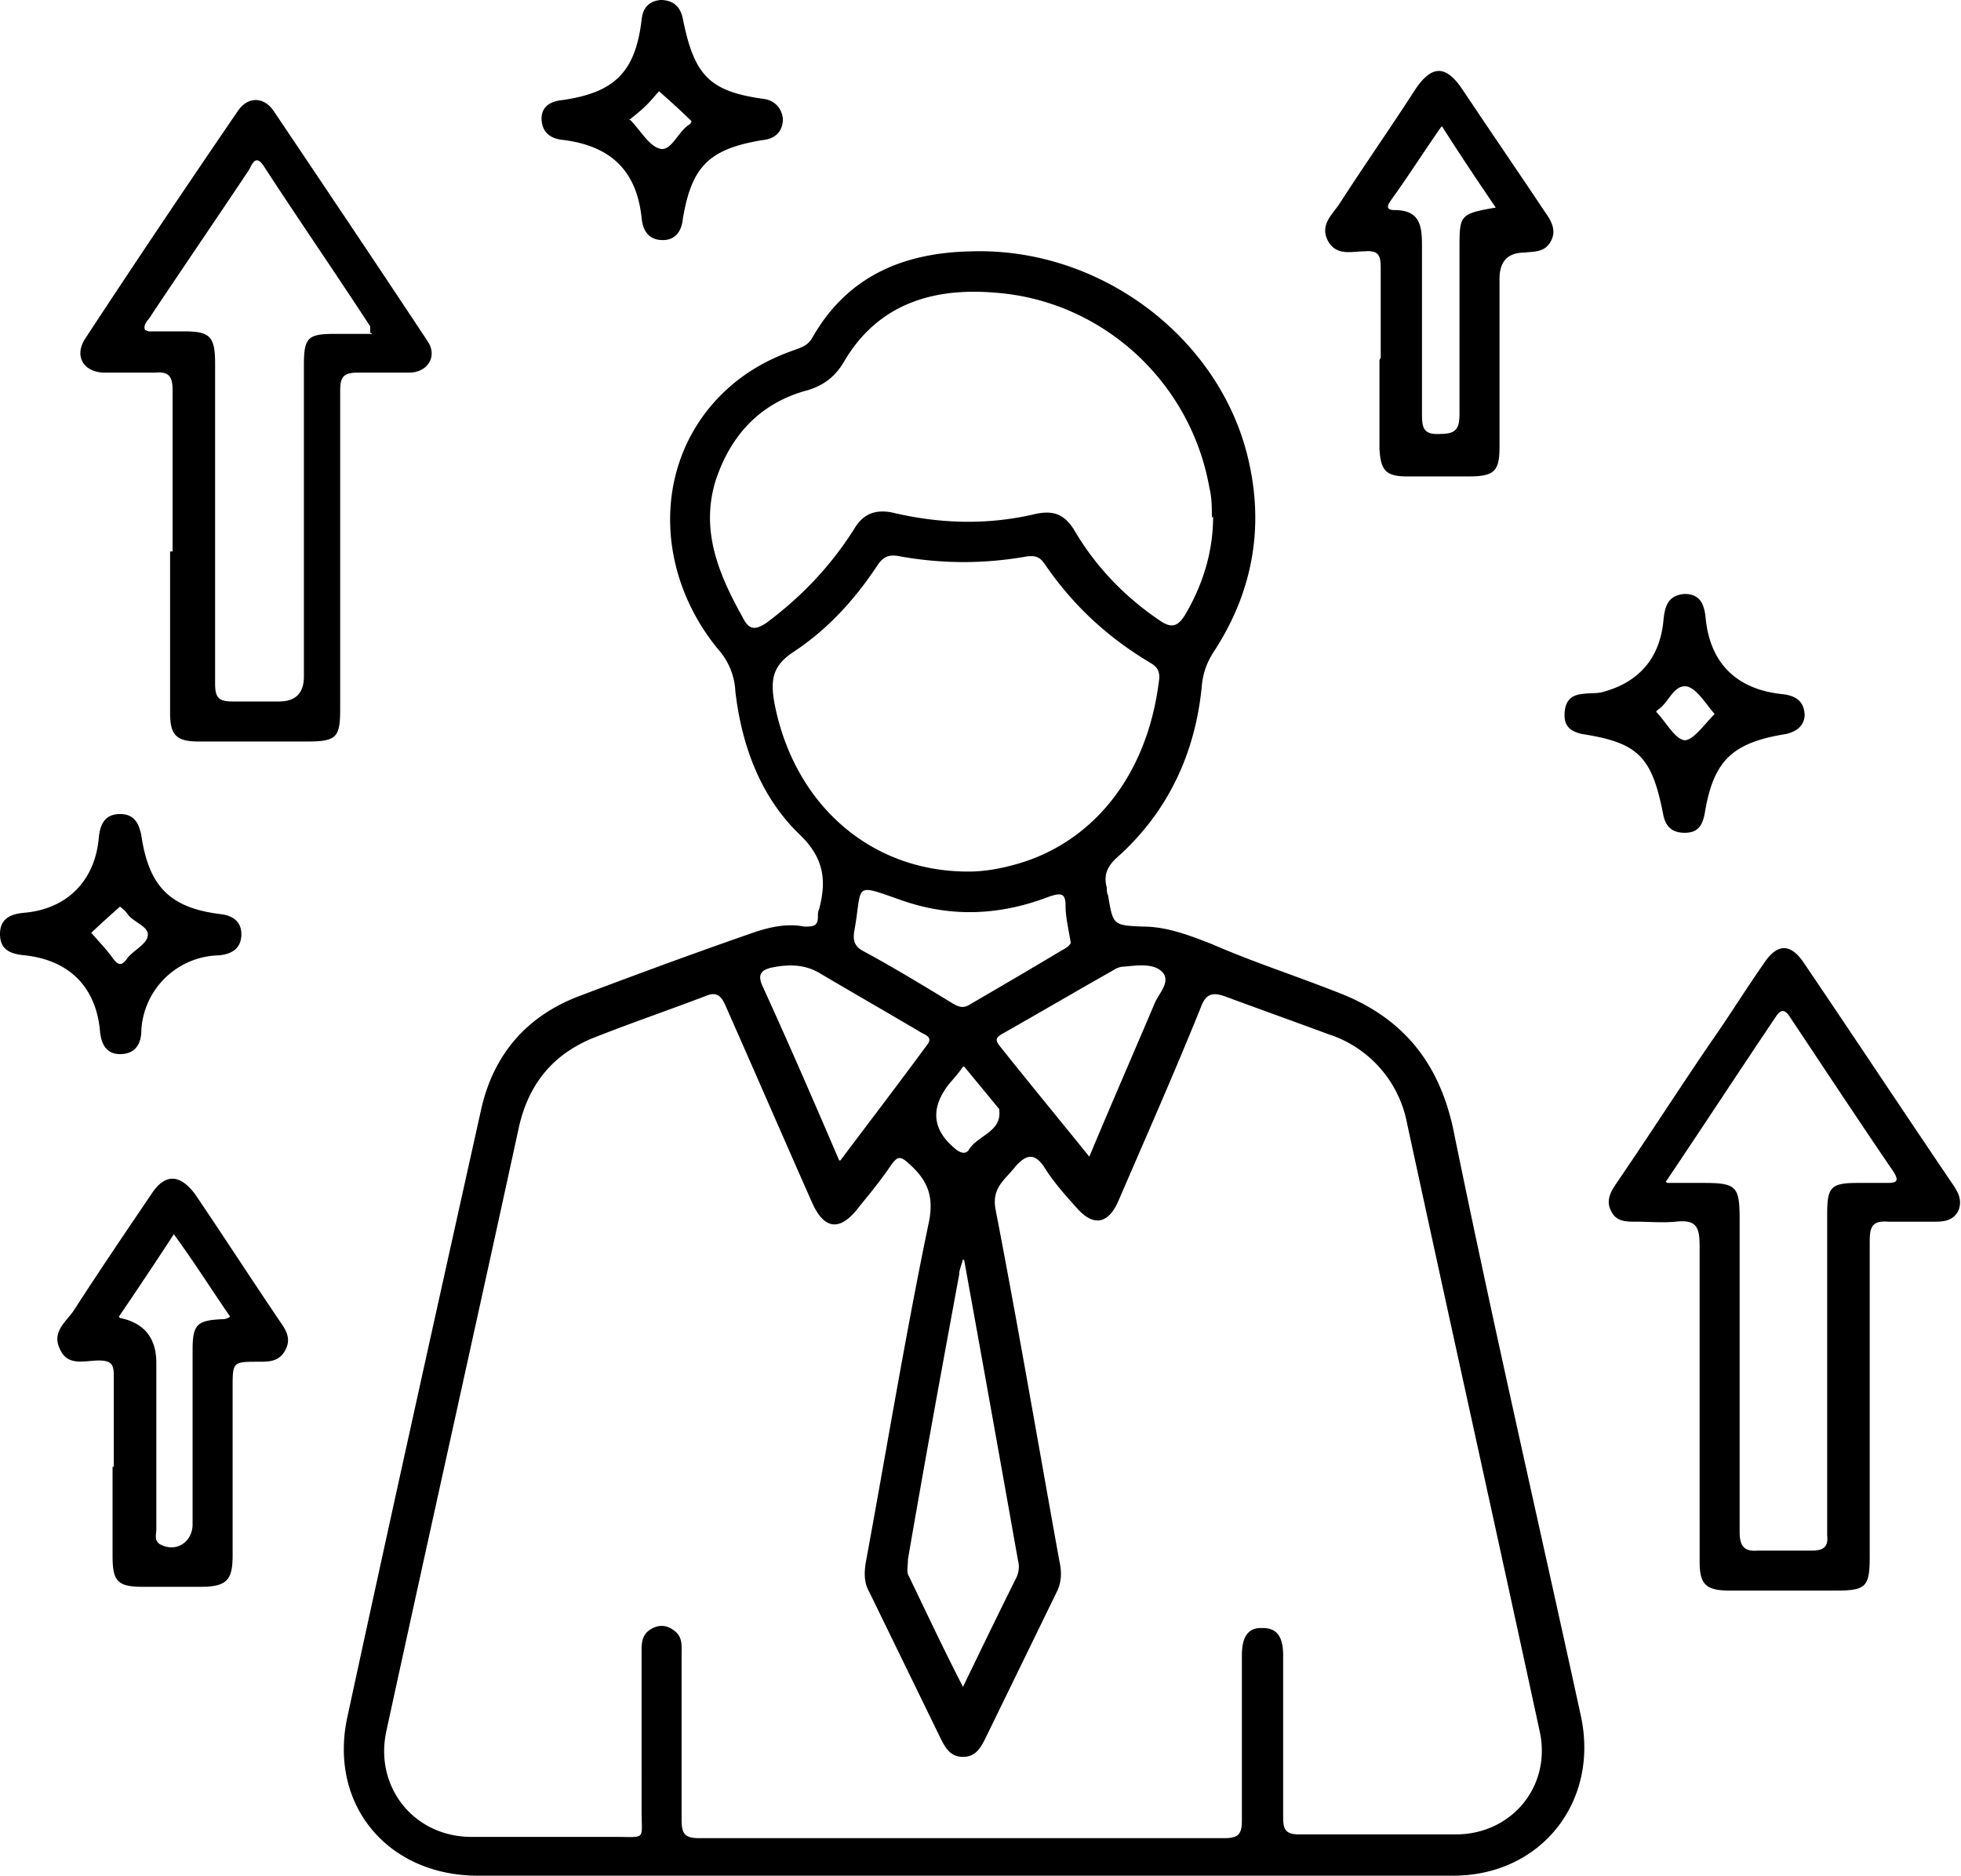
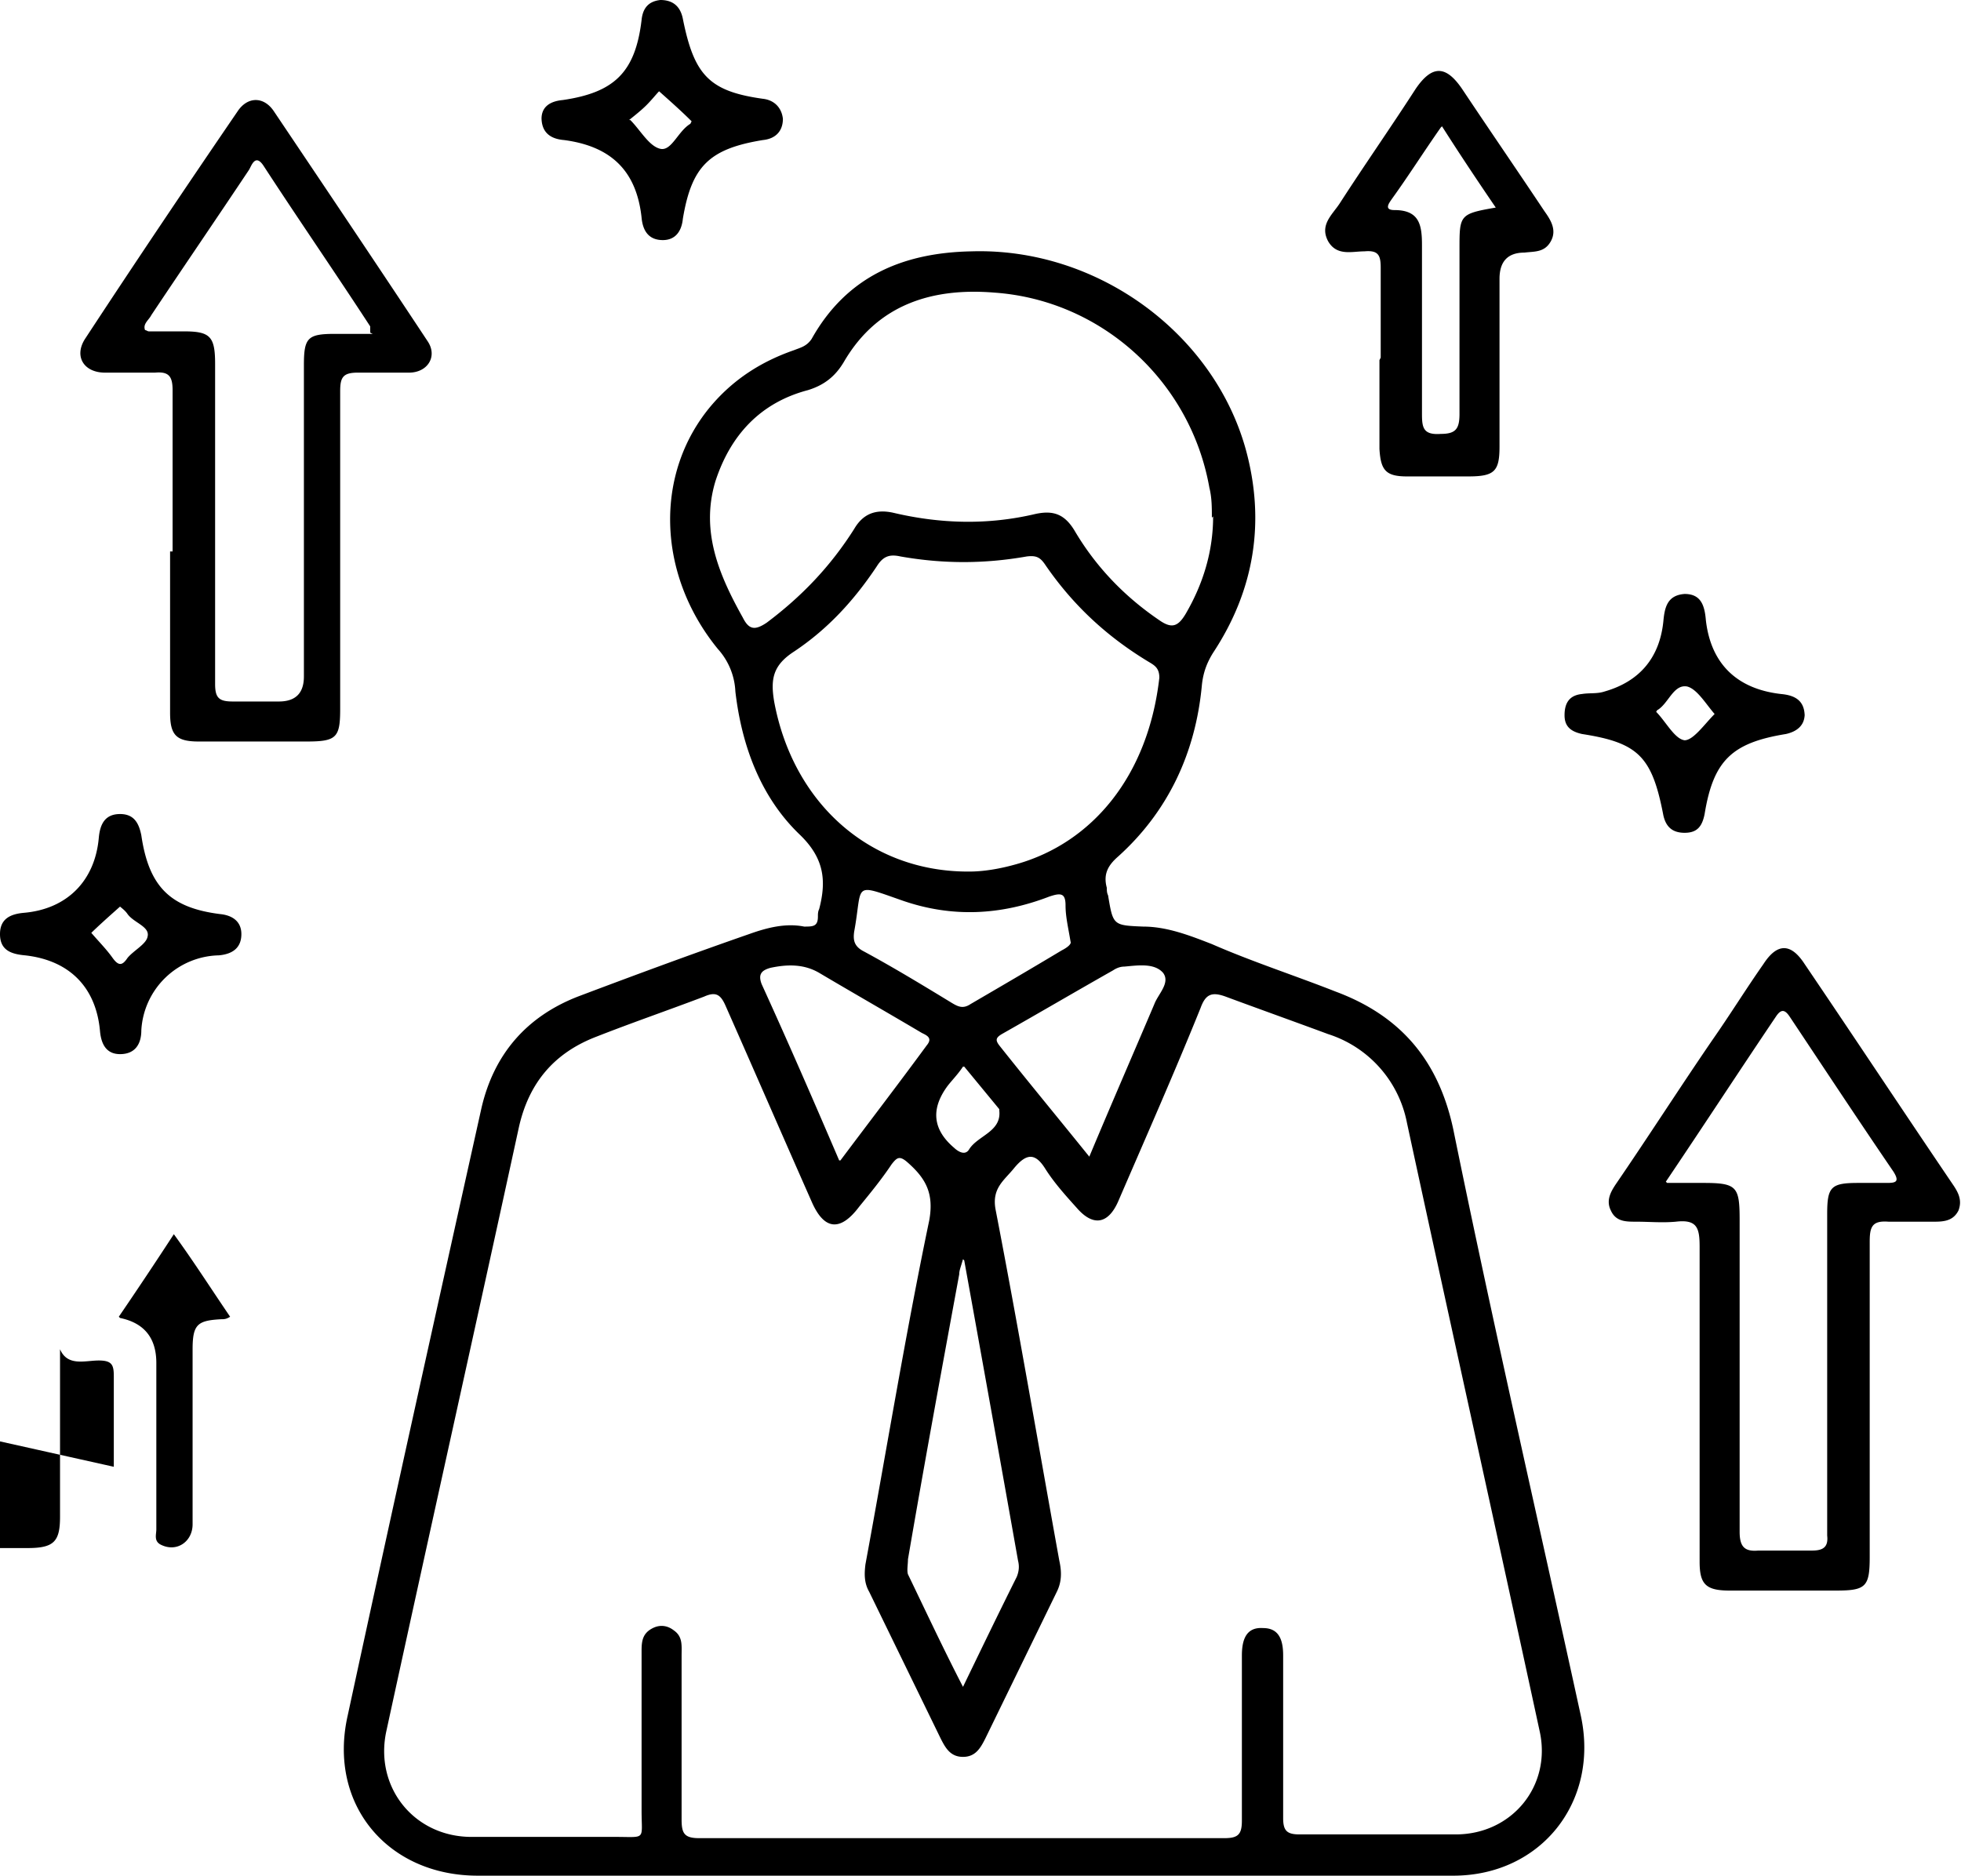
<svg xmlns="http://www.w3.org/2000/svg" viewBox="0 0 15.68 15">
-   <path d="M7.69 15H3.82c-.72 0-1.2-.57-1.04-1.28.35-1.62.71-3.24 1.07-4.86.1-.43.36-.73.77-.89.45-.17.91-.34 1.37-.5.14-.05.29-.09.44-.06.07 0 .11 0 .11-.08 0-.02 0-.04.01-.06.06-.23.04-.41-.16-.6-.31-.3-.46-.71-.51-1.14a.544.544 0 0 0-.14-.34c-.49-.6-.51-1.41-.05-1.95.18-.21.4-.35.66-.44.05-.02.1-.03.14-.09.28-.5.73-.69 1.28-.7 1-.03 1.93.65 2.19 1.58.16.58.07 1.13-.26 1.63-.05.08-.08.16-.09.26-.05.54-.27 1.01-.67 1.37-.08.07-.12.14-.09.25 0 .02 0 .04.01.06.04.24.04.24.28.25.19 0 .37.07.55.14.32.14.66.25.99.38.51.19.82.54.94 1.1.32 1.57.68 3.13 1.02 4.69.15.69-.32 1.28-1.02 1.28h-3.9zm2.57-1.14v.68c0 .1.03.13.13.13h1.25c.45 0 .77-.39.67-.83-.35-1.62-.71-3.24-1.06-4.86a.93.93 0 0 0-.63-.71c-.27-.1-.55-.2-.82-.3-.11-.04-.16-.02-.2.09-.21.52-.44 1.04-.66 1.55-.08.18-.2.2-.33.05-.09-.1-.18-.2-.25-.31-.08-.13-.15-.13-.25-.01-.08.1-.18.16-.15.33.18.93.34 1.87.51 2.81.02.09.02.17-.02.25l-.57 1.17c-.04.08-.08.15-.18.15-.1 0-.14-.07-.18-.15l-.57-1.17c-.04-.07-.04-.14-.03-.22.17-.92.32-1.84.51-2.75.04-.22-.03-.34-.18-.47-.06-.05-.08-.03-.12.02-.08.12-.17.23-.26.34-.15.2-.28.19-.38-.04-.23-.52-.46-1.05-.69-1.57-.04-.09-.08-.11-.17-.07-.29.11-.58.21-.86.32-.34.13-.54.37-.62.72-.35 1.61-.71 3.22-1.06 4.83-.1.45.22.85.68.85h1.15c.25 0 .21.03.21-.21V13.2c0-.08.01-.14.09-.18.06-.03.12-.02.17.02.07.05.06.12.06.2v1.31c0 .11.02.15.14.15h4.2c.11 0 .14-.03.14-.14v-1.32c0-.12.03-.23.17-.22.13 0 .16.1.16.22v.66zm-.57-9.72c0-.08 0-.16-.02-.24-.15-.85-.86-1.5-1.72-1.56-.49-.04-.93.09-1.2.55-.07.12-.16.19-.29.23-.38.1-.62.36-.74.73-.12.4.03.75.22 1.09.05.1.1.1.19.04.28-.21.51-.45.7-.75.07-.12.17-.16.31-.13.38.09.76.1 1.14.01.14-.03.23 0 .31.13.17.29.4.53.68.72.1.07.15.05.21-.05.14-.24.22-.5.22-.78zM7.75 6.97c.11 0 .24-.02.38-.06.6-.17 1.05-.7 1.14-1.49 0-.08-.04-.1-.09-.13-.33-.2-.6-.45-.82-.77-.04-.06-.07-.08-.15-.07-.34.06-.67.06-1.01 0-.09-.02-.14 0-.19.08-.18.27-.39.5-.66.68-.17.11-.19.22-.16.4.15.81.76 1.36 1.55 1.36zm-.05 3.1c-.02.07-.03.09-.03.12-.14.76-.28 1.52-.41 2.28 0 .04-.01.09 0 .12.14.29.28.59.44.9.15-.31.29-.6.43-.88.02-.05.02-.09.01-.13-.14-.79-.28-1.57-.43-2.4zm-.98-.79c.24-.32.47-.62.69-.92.05-.06 0-.08-.04-.1-.27-.16-.55-.32-.82-.48-.12-.07-.25-.07-.39-.04-.07.02-.1.05-.07.13.21.46.41.92.62 1.41zm1.99-.03c.18-.43.35-.82.52-1.22.03-.08.13-.17.07-.25-.07-.08-.2-.06-.31-.05-.03 0-.06.01-.09.03-.3.17-.59.34-.89.51-.05.03-.05.05-.02.09.23.29.47.58.72.89zm-.15-1.72c-.02-.12-.04-.2-.04-.29 0-.1-.04-.1-.13-.07-.39.15-.78.17-1.18.03-.4-.14-.31-.13-.38.25-.01.07 0 .12.08.16.24.13.47.27.7.41.05.03.09.05.15.01.24-.14.48-.28.73-.43.04-.02.08-.05.07-.07zm-.86 1c-.04.06-.08.1-.12.15q-.21.28.05.5s.08.08.12.01c.07-.11.26-.14.24-.31v-.01l-.28-.34zM1.38 4.41V3.12c0-.11-.03-.15-.14-.14h-.4c-.17 0-.25-.13-.16-.27.4-.61.81-1.22 1.22-1.82.08-.12.21-.12.29 0 .41.61.82 1.22 1.23 1.84.08.12 0 .25-.15.25h-.41c-.12 0-.14.04-.14.15v2.54c0 .23-.03.26-.27.26h-.86c-.18 0-.23-.05-.23-.23V4.41zm1.58-1.75v-.05c-.28-.43-.57-.85-.85-1.28-.07-.11-.1 0-.12.03-.26.39-.52.77-.78 1.16-.02.04-.07.07-.05.12.01 0 .02.01.03.01h.28c.21 0 .25.04.25.26v2.56c0 .11.03.14.14.14h.37q.2 0 .2-.2V2.92c0-.22.03-.25.25-.25h.3zM13.59 11.2V9.97c0-.15-.02-.22-.19-.2-.11.01-.21 0-.32 0-.08 0-.16 0-.2-.09-.04-.08 0-.15.04-.21.26-.38.51-.77.77-1.15.14-.2.27-.41.41-.61.11-.17.22-.17.33 0 .4.59.79 1.18 1.19 1.77.04.06.07.12.04.2-.04.08-.11.09-.19.09h-.37c-.13-.01-.15.04-.15.16v2.52c0 .24-.03.27-.27.27h-.85c-.19 0-.24-.05-.24-.23V11.2zm-.26-1.74h.29c.27 0 .29.03.29.3v2.49c0 .12.04.16.15.15h.43c.09 0 .13-.03.12-.12V9.71c0-.22.03-.25.25-.25h.23c.07 0 .1-.01.05-.09-.28-.41-.55-.82-.83-1.24-.04-.06-.07-.06-.11 0-.29.43-.57.86-.88 1.32zM.91 11.73v-.72c0-.09-.01-.13-.12-.13s-.25.05-.31-.09c-.07-.14.05-.22.11-.31.2-.31.41-.62.62-.93.11-.17.23-.16.35 0 .23.34.45.68.68 1.02.05.07.09.14.04.23-.05.09-.13.09-.21.09-.21 0-.21 0-.21.21v1.34c0 .2-.05.25-.26.25h-.45c-.21 0-.25-.04-.25-.25v-.71zm.05-1.19q.29.06.29.36v1.33c0 .04-.02.09.03.12.13.07.26-.02.26-.16v-1.4c0-.2.04-.23.23-.24.02 0 .04 0 .07-.02-.15-.22-.29-.44-.45-.66-.15.23-.29.44-.44.66zM11.04 2.86v-.72c0-.1-.02-.14-.13-.13-.1 0-.22.04-.29-.08-.07-.13.03-.21.09-.3.2-.31.41-.61.61-.92.13-.19.24-.19.37 0 .22.33.44.65.66.98.05.07.1.15.05.24s-.13.08-.21.09q-.2 0-.2.21v1.34c0 .2-.04.24-.25.24h-.49c-.17 0-.21-.05-.22-.22v-.71zm.48-1.84c-.14.2-.26.39-.39.57-.02.03-.07.09.02.09.2 0 .22.12.22.28v1.35c0 .11.01.17.15.16.12 0 .15-.04.15-.16V1.99c0-.27 0-.28.29-.33-.15-.22-.29-.43-.43-.65zM14.43 5.71c0 .09-.06.14-.15.16-.43.07-.58.21-.65.64-.02.1-.06.15-.16.15s-.15-.05-.17-.14c-.09-.47-.2-.58-.65-.65-.09-.02-.14-.06-.14-.15 0-.1.04-.16.14-.17.06-.01.12 0 .18-.02.28-.08.44-.27.47-.56.01-.11.03-.21.17-.22.13 0 .16.09.17.21.04.35.25.55.6.59.11.01.19.05.19.18zm-.72 0c-.07-.08-.14-.2-.22-.22-.11-.02-.15.14-.24.19 0 0-.01.02-.01.01.08.08.15.22.23.23.07 0 .16-.13.24-.21v-.02zM4.33.95c0-.09.06-.14.17-.15.41-.06.58-.22.63-.64.01-.1.06-.15.15-.16.1 0 .16.05.18.15.09.45.21.58.64.64.09.01.15.07.16.16 0 .1-.06.16-.16.17-.43.07-.57.21-.64.63-.01.1-.06.17-.16.17-.11 0-.16-.07-.17-.18-.04-.37-.24-.57-.62-.62-.12-.01-.18-.07-.18-.18zm.71.01c.08.08.15.21.24.23.09.02.14-.14.24-.2l.01-.02C5.45.89 5.36.81 5.27.73c-.02.02-.06.07-.1.11-.04.04-.09.08-.14.12zM.96 6.51c.11 0 .15.07.17.17.06.41.23.58.63.63.1.01.17.06.17.16 0 .11-.07.16-.18.17a.635.635 0 0 0-.62.6c0 .11-.05.19-.17.19-.11 0-.15-.08-.16-.18-.03-.35-.24-.57-.6-.61-.11-.01-.2-.04-.2-.17 0-.12.08-.16.19-.17.35-.03.57-.26.6-.6.01-.11.05-.19.17-.19zm-.23.95c.06.07.12.13.17.2.05.07.08.06.12 0 .05-.06.15-.11.16-.17.02-.08-.11-.11-.16-.18C1 7.28.97 7.26.96 7.25c-.09.08-.18.16-.25.23z" />
+   <path d="M7.69 15H3.82c-.72 0-1.2-.57-1.04-1.28.35-1.62.71-3.24 1.07-4.86.1-.43.36-.73.77-.89.45-.17.91-.34 1.37-.5.14-.05.29-.09.44-.06.07 0 .11 0 .11-.08 0-.02 0-.04.01-.06.06-.23.04-.41-.16-.6-.31-.3-.46-.71-.51-1.14a.544.544 0 0 0-.14-.34c-.49-.6-.51-1.41-.05-1.95.18-.21.4-.35.66-.44.05-.02.1-.03.14-.09.28-.5.73-.69 1.28-.7 1-.03 1.93.65 2.19 1.58.16.58.07 1.13-.26 1.63-.05.08-.08.16-.09.26-.05.54-.27 1.01-.67 1.37-.08.07-.12.14-.09.25 0 .02 0 .04.01.06.04.24.04.24.28.25.19 0 .37.07.55.14.32.14.66.25.99.38.51.19.82.54.94 1.1.32 1.57.68 3.13 1.02 4.69.15.69-.32 1.28-1.02 1.28h-3.9zm2.57-1.14v.68c0 .1.03.13.13.13h1.25c.45 0 .77-.39.67-.83-.35-1.62-.71-3.24-1.06-4.86a.93.93 0 0 0-.63-.71c-.27-.1-.55-.2-.82-.3-.11-.04-.16-.02-.2.09-.21.52-.44 1.04-.66 1.55-.08.18-.2.2-.33.05-.09-.1-.18-.2-.25-.31-.08-.13-.15-.13-.25-.01-.08.1-.18.16-.15.33.18.93.34 1.87.51 2.81.02.09.02.17-.02.25l-.57 1.17c-.04.08-.08.15-.18.15-.1 0-.14-.07-.18-.15l-.57-1.17c-.04-.07-.04-.14-.03-.22.17-.92.32-1.84.51-2.75.04-.22-.03-.34-.18-.47-.06-.05-.08-.03-.12.02-.08.12-.17.23-.26.34-.15.2-.28.19-.38-.04-.23-.52-.46-1.05-.69-1.57-.04-.09-.08-.11-.17-.07-.29.11-.58.21-.86.32-.34.13-.54.37-.62.72-.35 1.61-.71 3.22-1.06 4.83-.1.45.22.85.68.85h1.15c.25 0 .21.03.21-.21V13.2c0-.08.01-.14.09-.18.06-.03.12-.02.17.02.07.05.06.12.06.2v1.31c0 .11.02.15.14.15h4.2c.11 0 .14-.03.14-.14v-1.32c0-.12.03-.23.17-.22.13 0 .16.1.16.22v.66zm-.57-9.72c0-.08 0-.16-.02-.24-.15-.85-.86-1.5-1.72-1.56-.49-.04-.93.09-1.2.55-.07.12-.16.19-.29.23-.38.1-.62.36-.74.73-.12.4.03.75.22 1.09.05.1.1.1.19.04.28-.21.51-.45.7-.75.07-.12.17-.16.31-.13.38.09.76.1 1.14.01.14-.03.23 0 .31.13.17.29.4.53.68.72.1.07.15.05.21-.05.14-.24.22-.5.22-.78zM7.75 6.97c.11 0 .24-.02.38-.06.6-.17 1.05-.7 1.14-1.49 0-.08-.04-.1-.09-.13-.33-.2-.6-.45-.82-.77-.04-.06-.07-.08-.15-.07-.34.06-.67.06-1.01 0-.09-.02-.14 0-.19.08-.18.27-.39.5-.66.68-.17.11-.19.22-.16.4.15.81.76 1.36 1.55 1.36zm-.05 3.1c-.02.07-.03.09-.03.12-.14.76-.28 1.52-.41 2.28 0 .04-.01.09 0 .12.14.29.28.59.44.9.15-.31.29-.6.43-.88.02-.05.02-.09.01-.13-.14-.79-.28-1.57-.43-2.4zm-.98-.79c.24-.32.47-.62.69-.92.05-.06 0-.08-.04-.1-.27-.16-.55-.32-.82-.48-.12-.07-.25-.07-.39-.04-.07.02-.1.05-.07.13.21.46.41.92.62 1.41zm1.99-.03c.18-.43.35-.82.52-1.22.03-.08.13-.17.07-.25-.07-.08-.2-.06-.31-.05-.03 0-.06.01-.09.03-.3.17-.59.34-.89.51-.05.03-.05.05-.02.09.23.29.47.58.72.89zm-.15-1.72c-.02-.12-.04-.2-.04-.29 0-.1-.04-.1-.13-.07-.39.15-.78.17-1.18.03-.4-.14-.31-.13-.38.25-.01.07 0 .12.08.16.24.13.47.27.7.41.05.03.09.05.15.01.24-.14.48-.28.73-.43.04-.02.08-.05.07-.07zm-.86 1c-.04.06-.08.1-.12.15q-.21.28.05.5s.08.08.12.01c.07-.11.26-.14.24-.31v-.01l-.28-.34zM1.38 4.41V3.12c0-.11-.03-.15-.14-.14h-.4c-.17 0-.25-.13-.16-.27.4-.61.81-1.22 1.22-1.82.08-.12.21-.12.29 0 .41.61.82 1.22 1.23 1.84.08.12 0 .25-.15.25h-.41c-.12 0-.14.04-.14.15v2.54c0 .23-.03.26-.27.26h-.86c-.18 0-.23-.05-.23-.23V4.41zm1.58-1.75v-.05c-.28-.43-.57-.85-.85-1.28-.07-.11-.1 0-.12.03-.26.39-.52.77-.78 1.16-.02.04-.07.07-.05.12.01 0 .02.01.03.01h.28c.21 0 .25.04.25.26v2.56c0 .11.03.14.14.14h.37q.2 0 .2-.2V2.92c0-.22.03-.25.25-.25h.3zM13.59 11.2V9.97c0-.15-.02-.22-.19-.2-.11.01-.21 0-.32 0-.08 0-.16 0-.2-.09-.04-.08 0-.15.04-.21.26-.38.51-.77.77-1.15.14-.2.27-.41.41-.61.11-.17.22-.17.33 0 .4.59.79 1.18 1.19 1.77.04.06.07.12.04.2-.04.08-.11.09-.19.09h-.37c-.13-.01-.15.04-.15.16v2.52c0 .24-.03.27-.27.27h-.85c-.19 0-.24-.05-.24-.23V11.2zm-.26-1.74h.29c.27 0 .29.03.29.3v2.49c0 .12.04.16.15.15h.43c.09 0 .13-.03.12-.12V9.71c0-.22.03-.25.25-.25h.23c.07 0 .1-.01.05-.09-.28-.41-.55-.82-.83-1.24-.04-.06-.07-.06-.11 0-.29.43-.57.86-.88 1.32zM.91 11.73v-.72c0-.09-.01-.13-.12-.13s-.25.05-.31-.09v1.34c0 .2-.05.25-.26.25h-.45c-.21 0-.25-.04-.25-.25v-.71zm.05-1.19q.29.06.29.36v1.33c0 .04-.02.09.03.12.13.07.26-.02.26-.16v-1.4c0-.2.04-.23.23-.24.02 0 .04 0 .07-.02-.15-.22-.29-.44-.45-.66-.15.23-.29.44-.44.66zM11.04 2.86v-.72c0-.1-.02-.14-.13-.13-.1 0-.22.04-.29-.08-.07-.13.03-.21.09-.3.2-.31.41-.61.61-.92.13-.19.24-.19.37 0 .22.33.44.65.66.98.05.07.1.15.05.24s-.13.08-.21.09q-.2 0-.2.21v1.34c0 .2-.04.24-.25.24h-.49c-.17 0-.21-.05-.22-.22v-.71zm.48-1.84c-.14.2-.26.39-.39.57-.02.03-.07.09.02.09.2 0 .22.12.22.28v1.35c0 .11.01.17.15.16.12 0 .15-.04.15-.16V1.99c0-.27 0-.28.29-.33-.15-.22-.29-.43-.43-.65zM14.43 5.71c0 .09-.06.14-.15.16-.43.07-.58.21-.65.64-.02.1-.06.15-.16.15s-.15-.05-.17-.14c-.09-.47-.2-.58-.65-.65-.09-.02-.14-.06-.14-.15 0-.1.04-.16.14-.17.06-.01.12 0 .18-.02.28-.08.44-.27.47-.56.01-.11.03-.21.17-.22.13 0 .16.09.17.21.04.35.25.55.6.59.11.01.19.05.19.18zm-.72 0c-.07-.08-.14-.2-.22-.22-.11-.02-.15.14-.24.19 0 0-.01.02-.01.01.08.08.15.22.23.23.07 0 .16-.13.24-.21v-.02zM4.33.95c0-.09.06-.14.17-.15.41-.06.58-.22.63-.64.01-.1.06-.15.15-.16.1 0 .16.05.18.15.09.45.21.58.64.64.09.01.15.07.16.16 0 .1-.06.16-.16.17-.43.07-.57.21-.64.63-.01.1-.06.17-.16.17-.11 0-.16-.07-.17-.18-.04-.37-.24-.57-.62-.62-.12-.01-.18-.07-.18-.18zm.71.01c.08.08.15.21.24.23.09.02.14-.14.24-.2l.01-.02C5.45.89 5.36.81 5.27.73c-.02.02-.06.07-.1.11-.04.04-.09.08-.14.12zM.96 6.51c.11 0 .15.07.17.17.06.41.23.58.63.63.1.01.17.06.17.16 0 .11-.07.16-.18.17a.635.635 0 0 0-.62.6c0 .11-.05.19-.17.19-.11 0-.15-.08-.16-.18-.03-.35-.24-.57-.6-.61-.11-.01-.2-.04-.2-.17 0-.12.08-.16.19-.17.35-.03.57-.26.6-.6.01-.11.05-.19.17-.19zm-.23.95c.06.07.12.13.17.2.05.07.08.06.12 0 .05-.06.15-.11.16-.17.02-.08-.11-.11-.16-.18C1 7.28.97 7.26.96 7.25c-.09.08-.18.16-.25.23z" />
</svg>